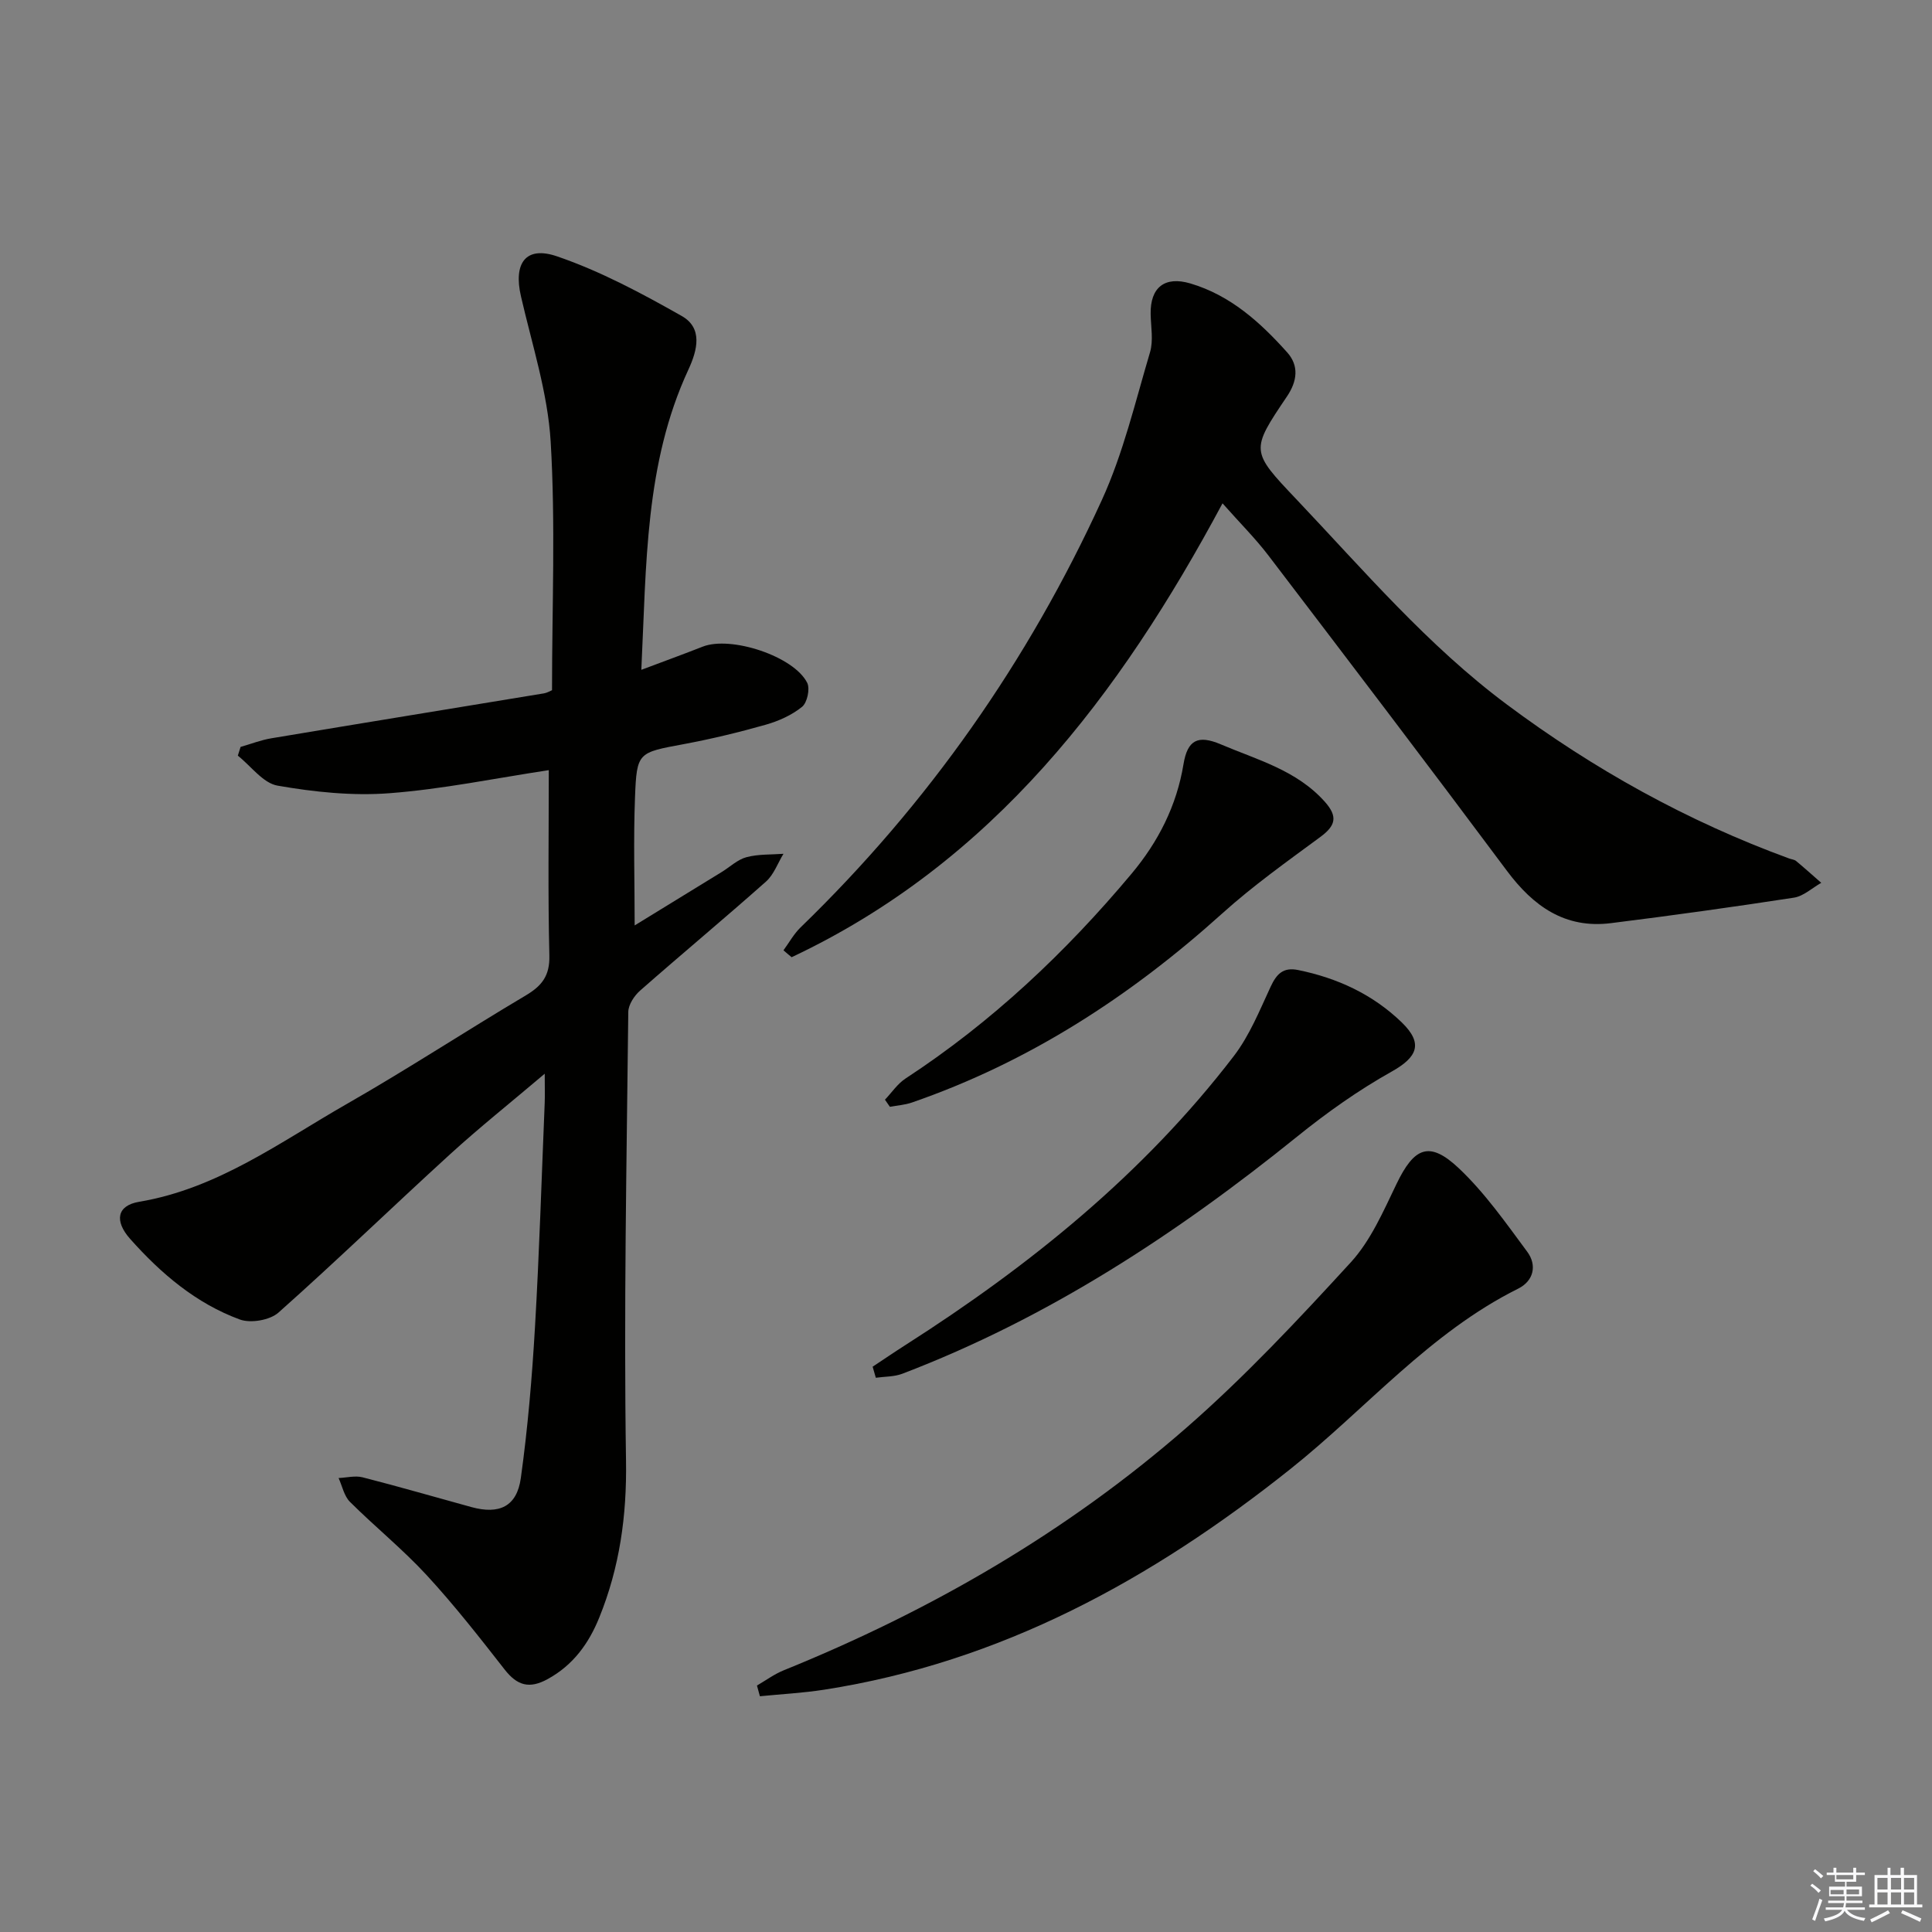
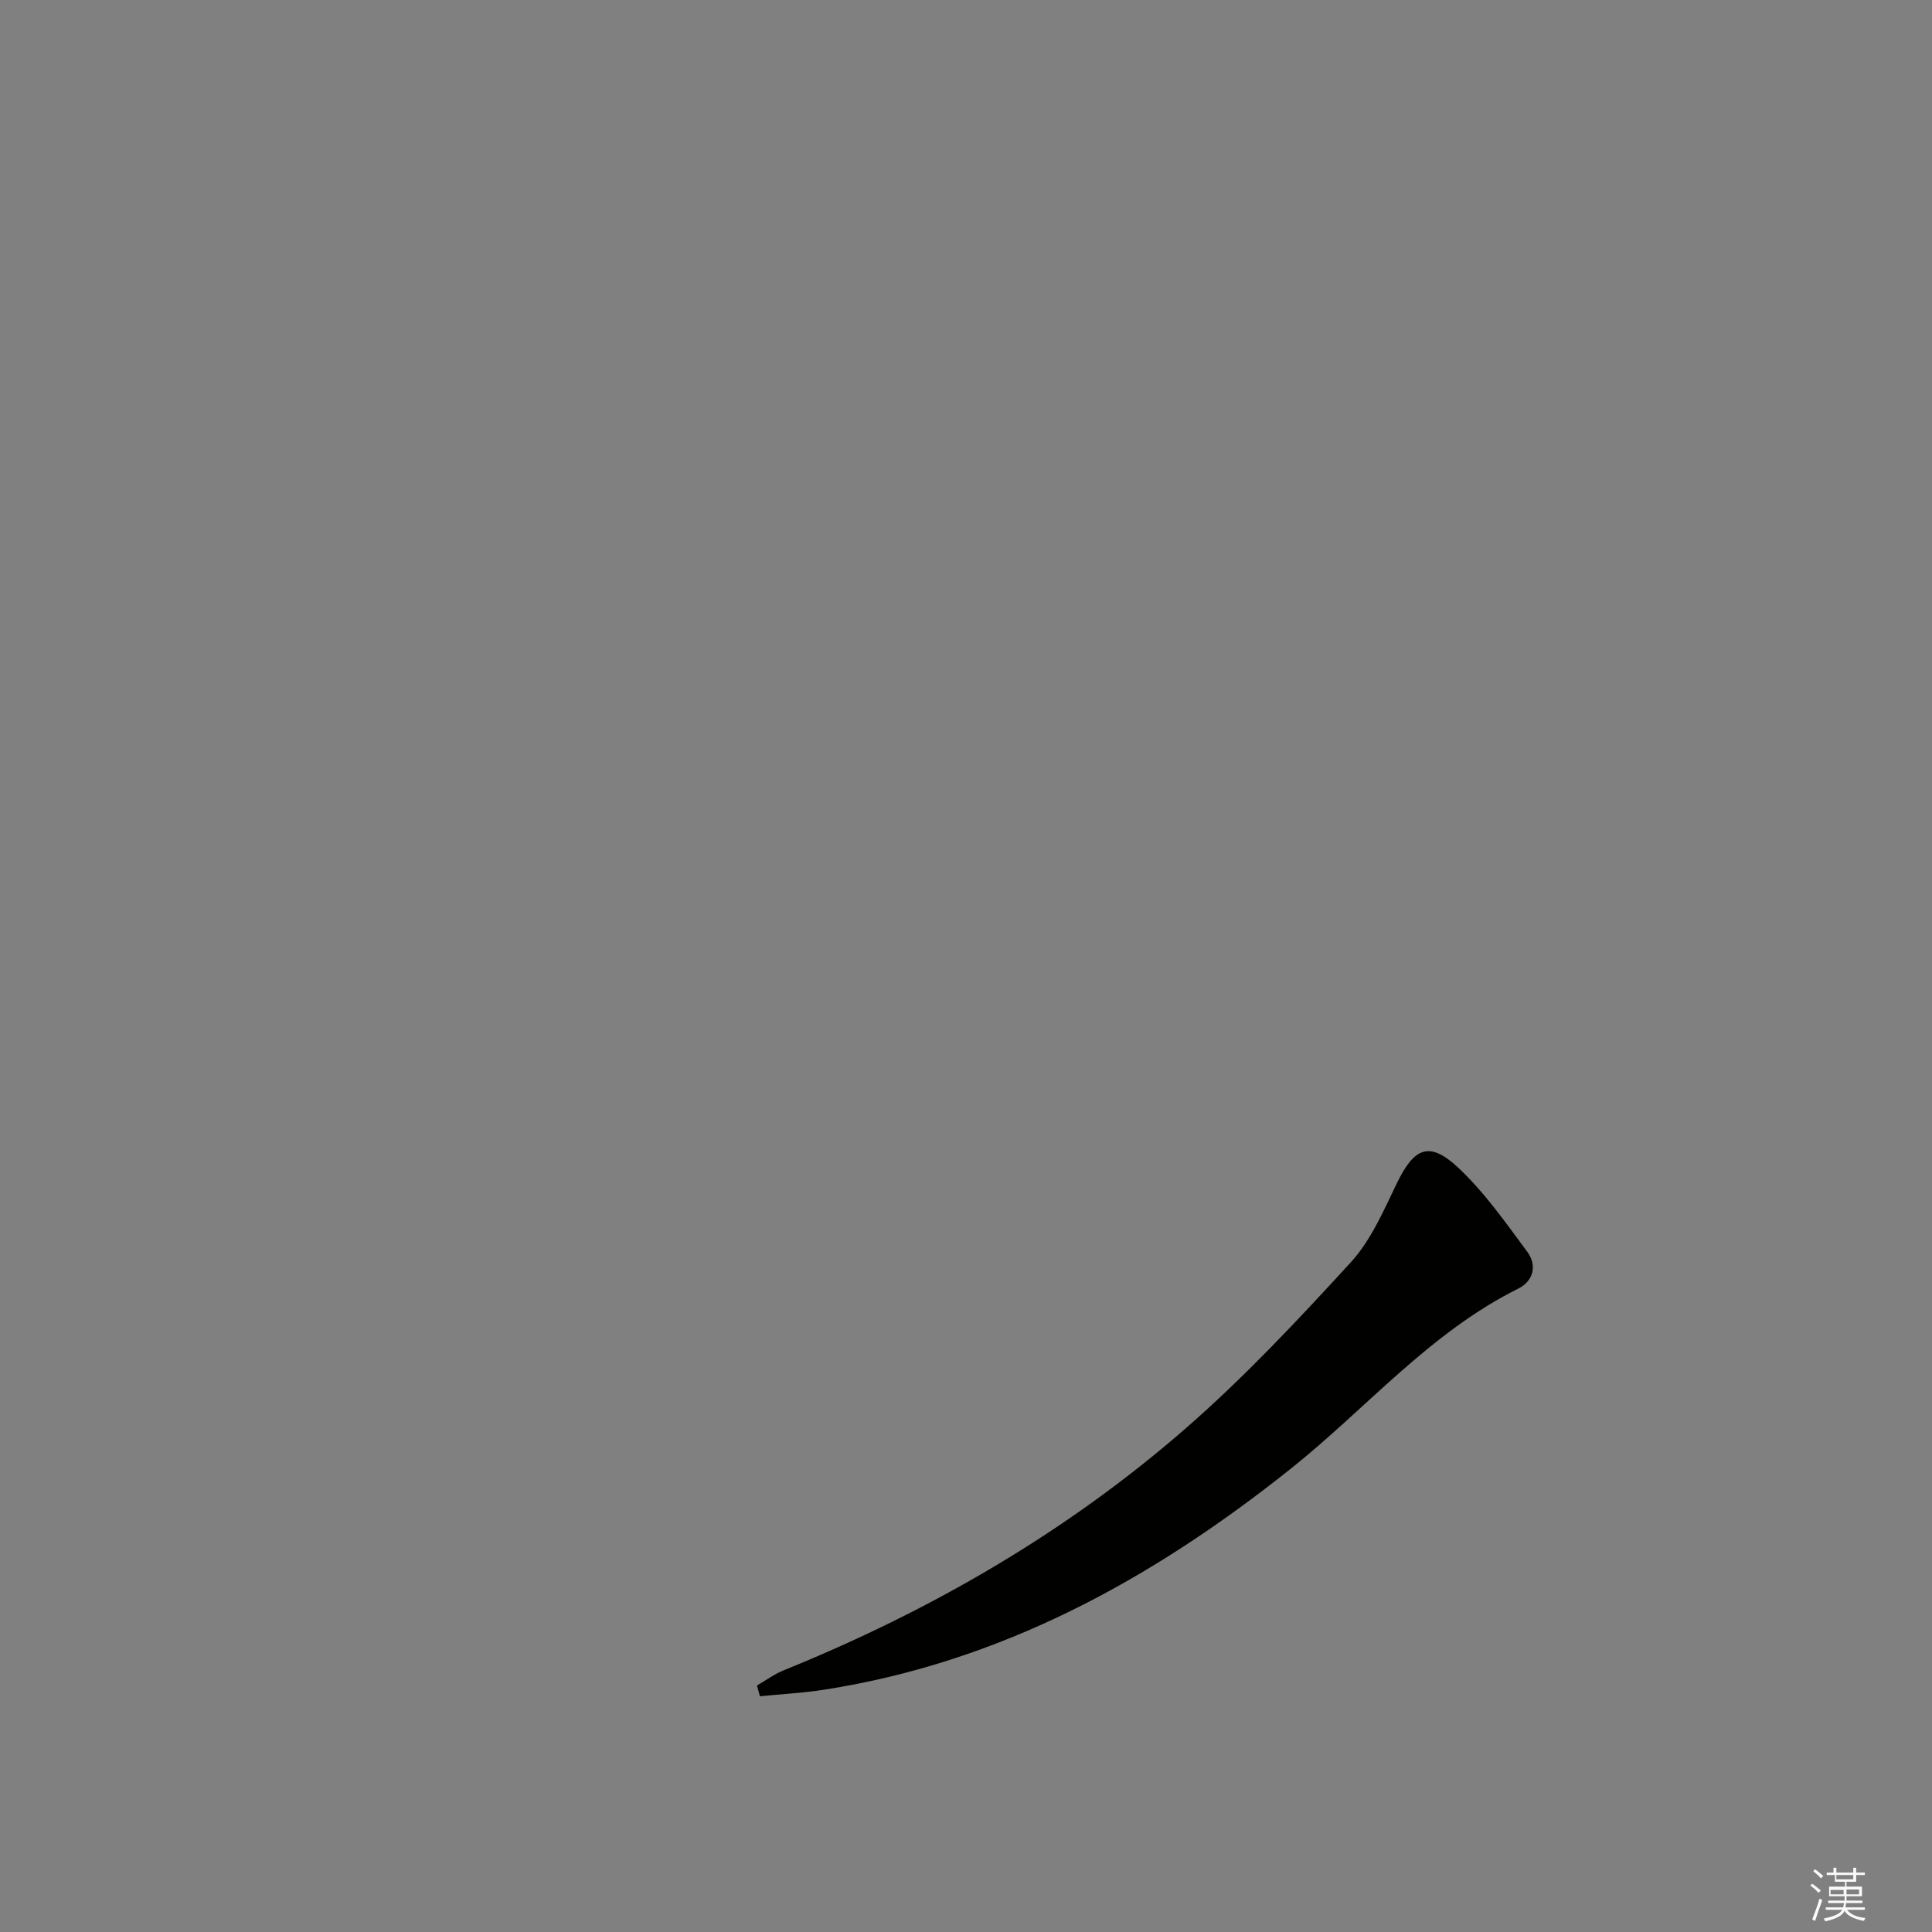
<svg xmlns="http://www.w3.org/2000/svg" enable-background="new 0 0 400 400" viewBox="0 0 400 400">
  <rect x="0" y="0" width="400" height="400" fill="#808080" stroke="none" />
  <g fill="#010100">
-     <path d="m113.62 159.45c-11.09 1.68-22 3.94-33.02 4.78-7.65.58-15.54-.25-23.13-1.57-3.01-.52-5.5-4.05-8.23-6.21.19-.6.38-1.21.57-1.81 2.11-.6 4.19-1.42 6.34-1.78 18.82-3.15 37.66-6.2 56.49-9.31.64-.11 1.23-.48 1.65-.65 0-17.25.74-34.41-.28-51.47-.61-10.13-3.87-20.12-6.16-30.12-1.56-6.78.95-10.47 7.47-8.24 8.98 3.07 17.52 7.65 25.82 12.35 4.37 2.48 3.3 6.98 1.37 11.14-9.01 19.44-8.67 40.31-9.73 62.12 4.78-1.8 8.77-3.25 12.71-4.8 5.83-2.29 18.91 1.99 21.64 7.51.61 1.24-.01 4.09-1.07 4.95-2.12 1.72-4.84 2.94-7.51 3.7-5.59 1.59-11.25 2.95-16.96 4.02-9.49 1.77-9.76 1.63-10.12 11.04-.34 8.73-.07 17.49-.07 26.5 5.7-3.5 11.87-7.28 18.04-11.07 1.7-1.05 3.27-2.57 5.11-3.06 2.44-.65 5.1-.51 7.66-.7-1.19 1.94-2 4.32-3.63 5.76-8.59 7.63-17.42 14.97-26.05 22.56-1.21 1.06-2.43 2.92-2.45 4.42-.34 30.97-.95 61.94-.47 92.9.18 11.41-1.32 22.08-5.54 32.49-2.16 5.33-5.36 9.81-10.65 12.72-3.84 2.12-6.34 1.35-8.93-1.95-5.21-6.67-10.45-13.37-16.19-19.59-4.95-5.36-10.68-9.99-15.85-15.14-1.21-1.21-1.59-3.26-2.35-4.93 1.66-.07 3.42-.54 4.96-.15 7.55 1.93 15.04 4.11 22.56 6.17 5.74 1.57 9.39-.11 10.21-6 1.44-10.34 2.32-20.79 2.93-31.22.9-15.44 1.37-30.9 2.01-46.36.07-1.62.01-3.24.01-6.15-7.11 6.03-13.54 11.15-19.59 16.67-11.91 10.86-23.49 22.08-35.54 32.79-1.77 1.57-5.74 2.25-7.99 1.43-9.07-3.33-16.33-9.51-22.69-16.66-3.36-3.77-2.74-6.94 1.82-7.71 16.28-2.73 29.22-12.37 42.98-20.24 12.56-7.18 24.68-15.12 37.12-22.51 3.33-1.98 4.95-4.08 4.85-8.22-.31-12.6-.12-25.23-.12-38.4z" />
-     <path d="m162.21 196.75c1.17-1.59 2.15-3.4 3.55-4.75 26.38-25.55 47.13-55.14 62.36-88.46 4.44-9.7 6.92-20.32 9.98-30.61.72-2.43.18-5.25.13-7.9-.11-5.53 2.92-7.91 8.21-6.35 8.31 2.46 14.48 8.05 20.06 14.28 2.46 2.75 2.11 5.93-.06 9.14-7.55 11.19-7.52 11.28 1.95 21.26 13.97 14.73 27.16 30.25 43.58 42.49 17.99 13.42 37.39 24.19 58.48 31.9.47.17 1.04.21 1.4.5 1.77 1.47 3.48 3.01 5.22 4.53-1.88 1.06-3.66 2.76-5.65 3.07-12.61 1.94-25.25 3.7-37.91 5.28-9.48 1.18-16.03-3.48-21.52-10.84-16.31-21.88-32.84-43.59-49.39-65.3-2.71-3.55-5.91-6.73-9.49-10.78-21.35 39.84-47.62 74.37-89.21 93.97-.58-.46-1.13-.95-1.69-1.43z" />
    <path d="m156.72 348.97c1.85-1.07 3.6-2.37 5.56-3.16 30.43-12.33 58.59-28.6 83.33-50.19 12.11-10.57 23.18-22.4 34.05-34.26 4.14-4.52 6.75-10.59 9.47-16.23 3.67-7.62 6.8-9.01 12.91-3.25 5.37 5.07 9.72 11.29 14.15 17.27 2.07 2.79 1.36 6.04-1.87 7.65-18.35 9.14-31.47 24.85-47.15 37.34-28.67 22.84-59.88 40-96.58 45.7-4.38.68-8.84.91-13.26 1.35-.21-.75-.41-1.48-.61-2.22z" />
-     <path d="m180.67 282.96c2.3-1.52 4.57-3.07 6.89-4.55 25.7-16.42 49.2-35.39 67.87-59.74 3.27-4.26 5.36-9.47 7.65-14.4 1.23-2.64 2.61-4.06 5.66-3.44 8.18 1.66 15.53 5.07 21.51 10.88 4.48 4.36 3.18 7.18-2.14 10.16-6.87 3.85-13.4 8.48-19.54 13.44-25 20.17-51.59 37.6-81.76 49.11-1.69.64-3.65.57-5.48.83-.22-.76-.44-1.53-.66-2.29z" />
-     <path d="m183.22 227.68c1.41-1.48 2.6-3.3 4.27-4.39 17.84-11.67 33.16-26.12 46.79-42.4 5.51-6.58 9.33-14.05 10.75-22.67.82-5 2.97-6.13 7.7-4.12 7.6 3.23 15.77 5.37 21.6 11.94 2.71 3.06 2.16 4.93-.95 7.23-6.92 5.1-13.97 10.12-20.34 15.86-18.98 17.11-39.99 30.76-64.25 39.14-1.45.5-3.03.6-4.55.88-.35-.49-.69-.98-1.02-1.47z" />
  </g>
  <path d="m374.8 390.4.4-.4c.7.5 1.3 1 1.8 1.4l-.5.5c-.5-.6-1.1-1.1-1.7-1.5zm1 7.3-.6-.3c.5-1.4 1.1-2.8 1.5-4.3.2.1.4.2.6.3-.5 1.3-1 2.8-1.5 4.3zm-.4-10.3.4-.4c.4.3 1 .8 1.7 1.4l-.5.5c-.4-.5-1-1-1.6-1.5zm2.5.3h1.7v-1h.6v1h3.5v-1h.6v1h1.8v.5h-1.8v1.4h-2v1h3.2v2h-3.2v.9h3.3v.5h-3.4c0 .3-.1.6-.1.9h4v.5h-3.7c.7.9 1.9 1.5 3.8 1.7-.1.2-.2.4-.3.6-2.1-.4-3.5-1.1-4-2.1-.4 1-1.8 1.7-4 2.2-.1-.2-.2-.4-.3-.6 2.1-.4 3.4-1 3.8-1.8h-3.4v-.5h3.6c.1-.3.1-.6.2-.9h-3.3v-.5h3.4c0-.3 0-.6 0-.9h-3.2v-2h3.3v-1h-2.1v-1.4h-1.7v-.5zm1.1 3.5v1h2.7c0-.3 0-.4 0-.4 0-.1 0-.2 0-.2 0-.1 0-.2 0-.3h-2.7zm1.2-3v.9h3.5v-.9zm4.7 3h-2.6v.6.4h2.6z" fill="#fafafb" />
-   <path d="m393.6 386.7h.6v1.5h2.7v6.1h1.1v.6h-11v-.6h1.1v-6.1h2.7v-1.5h.6v1.5h2.1v-1.5zm-2.7 8.8.4.6c-1.2.6-2.5 1.3-3.8 1.9-.1-.2-.2-.4-.3-.6 1.2-.6 2.5-1.2 3.7-1.9zm-2.2-6.7v2.4h2.1v-2.4zm0 3v2.5h2.1v-2.5zm2.8-3v2.4h2.1v-2.4zm0 3v2.5h2.1v-2.5zm6 6.1c-1.4-.7-2.7-1.3-3.9-1.8l.3-.6c1.5.6 2.7 1.2 3.9 1.7zm-1.2-9.1h-2.1v2.4h2.1zm-2.1 3v2.5h2.1v-2.5z" fill="#fafafb" />
</svg>